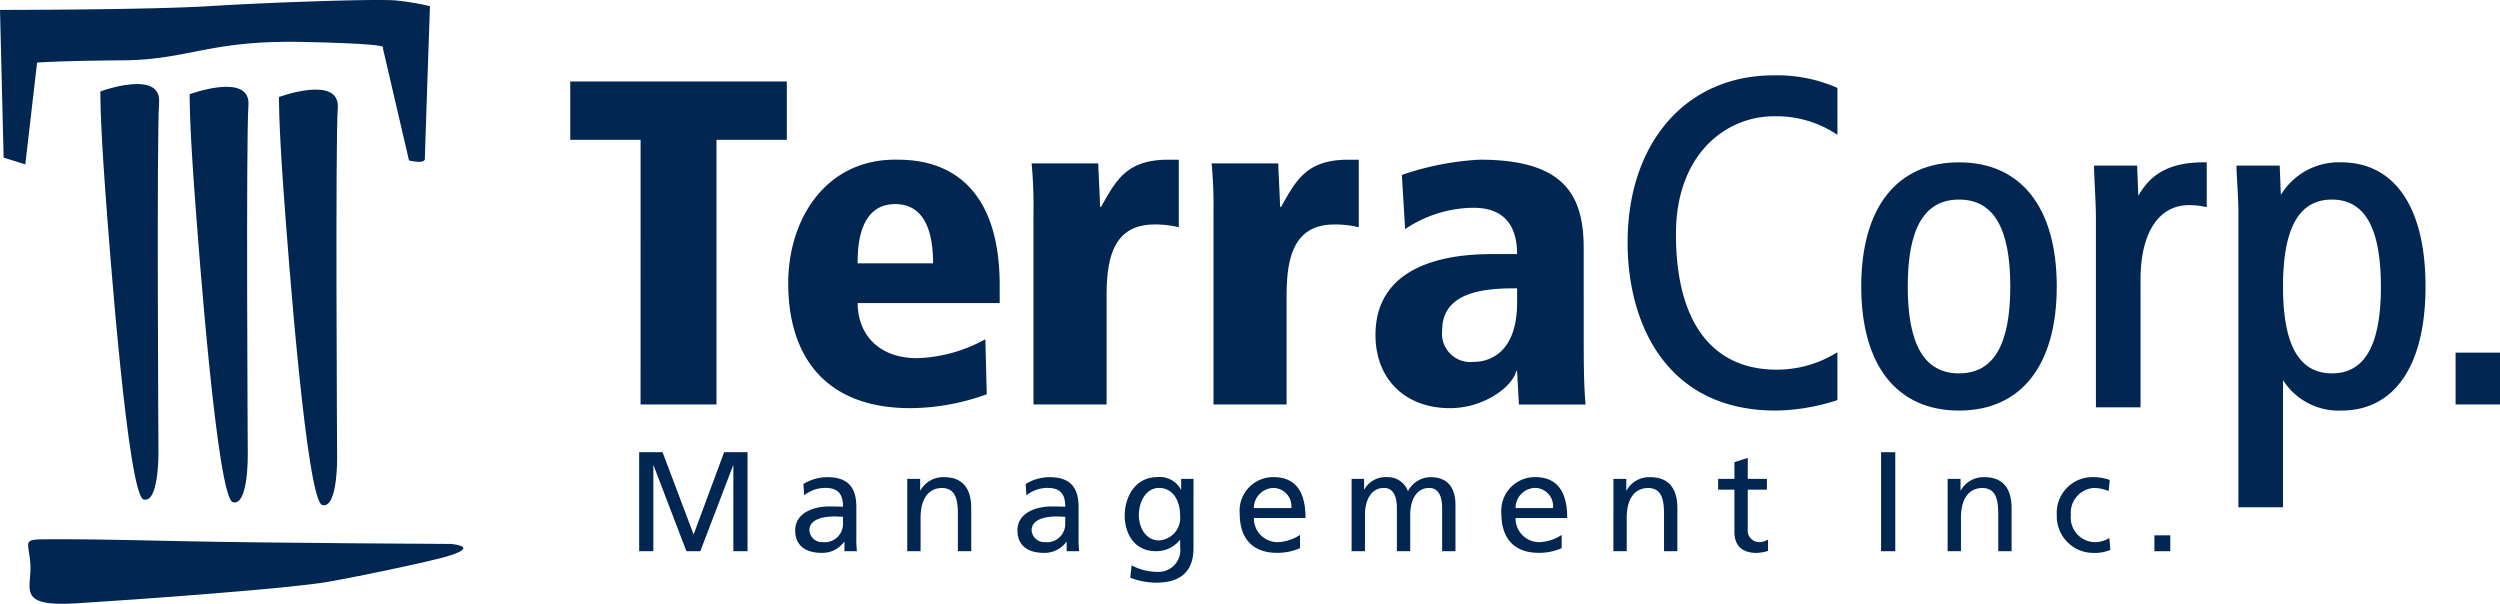
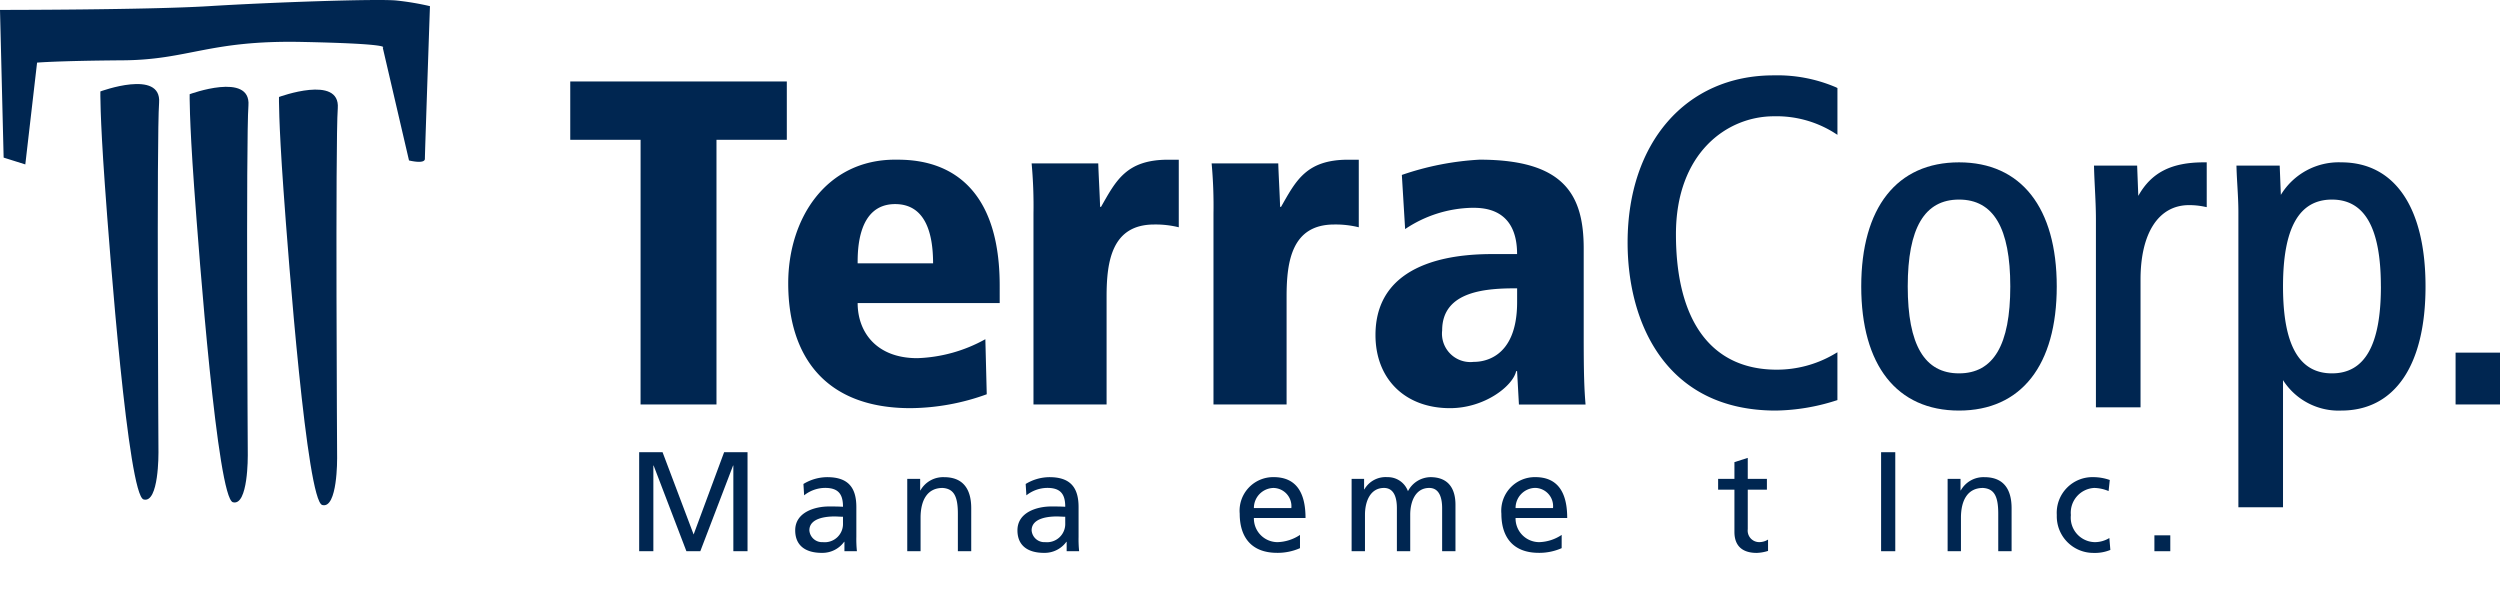
<svg xmlns="http://www.w3.org/2000/svg" width="217.315" height="52.489" viewBox="0 0 217.315 52.489">
  <defs>
    <clipPath id="clip-path">
      <rect id="Rectangle_4280" data-name="Rectangle 4280" width="217.315" height="52.488" fill="none" />
    </clipPath>
  </defs>
  <g id="TerraCorpLogo" transform="translate(0 0)">
    <path id="Path_1789" data-name="Path 1789" d="M99.768,18.449H93.654V13.38h18.825v5.068h-6.114V41.456h-6.6Z" transform="translate(-44.084 -6.298)" fill="#002651" />
    <g id="Group_2017" data-name="Group 2017" transform="translate(0 0)">
      <g id="Group_2016" data-name="Group 2016" clip-path="url(#clip-path)">
        <path id="Path_1790" data-name="Path 1790" d="M135.487,35.233c0-1.126,0-5.148,3.258-5.148,2.614,0,3.3,2.495,3.3,5.148Zm12.348,1.931c0-10.941-7.2-10.941-9.09-10.941-5.994,0-9.292,5.109-9.292,10.74,0,6.4,3.258,10.86,10.62,10.86a19.755,19.755,0,0,0,6.637-1.207l-.121-4.787a13.027,13.027,0,0,1-5.913,1.649c-3.58,0-5.188-2.292-5.188-4.787h12.348Z" transform="translate(-60.936 -12.344)" fill="#002651" />
        <path id="Path_1791" data-name="Path 1791" d="M169.589,30.93a40.517,40.517,0,0,0-.161-4.384h5.792c.04,1.246.121,2.534.161,3.781h.08c1.288-2.253,2.172-4.1,5.833-4.1h.925V32.1a8.411,8.411,0,0,0-2.132-.241c-3.7,0-4.143,3.218-4.143,6.275V47.5h-6.355Z" transform="translate(-79.753 -12.344)" fill="#002651" />
        <path id="Path_1792" data-name="Path 1792" d="M199.151,30.93a40.512,40.512,0,0,0-.161-4.384h5.792c.04,1.246.121,2.534.161,3.781h.08c1.288-2.253,2.172-4.1,5.833-4.1h.925V32.1a8.41,8.41,0,0,0-2.132-.241c-3.7,0-4.143,3.218-4.143,6.275V47.5h-6.355Z" transform="translate(-93.668 -12.344)" fill="#002651" />
        <path id="Path_1793" data-name="Path 1793" d="M238.214,38.612c0,5.108-3.218,5.189-3.781,5.189a2.469,2.469,0,0,1-2.735-2.735c0-3.5,3.982-3.66,6.517-3.66Zm-9.735-6.355a10.8,10.8,0,0,1,5.832-1.85c.925,0,3.9,0,3.9,4.022h-1.931c-2.212,0-10.378.04-10.378,7.039,0,3.821,2.574,6.356,6.476,6.356,3.017,0,5.471-1.93,5.752-3.218h.081l.16,2.9h5.792c-.121-1.408-.161-2.815-.161-5.913V33.946c0-4.666-1.689-7.723-9.05-7.723a24.83,24.83,0,0,0-6.758,1.328Z" transform="translate(-106.337 -12.344)" fill="#002651" />
        <path id="Path_1794" data-name="Path 1794" d="M279.986,12.376c-7.584,0-12.679,5.839-12.679,14.529,0,7.063,3.384,14.609,12.88,14.609a17.893,17.893,0,0,0,5.182-.855l.176-.055V36.446l-.376.219a9.861,9.861,0,0,1-4.9,1.294c-5.649,0-8.76-4.182-8.76-11.777,0-7.042,4.416-10.249,8.519-10.249a9.461,9.461,0,0,1,5.136,1.369l.383.242V13.477l-.138-.069a12.949,12.949,0,0,0-5.421-1.032" transform="translate(-125.826 -5.825)" fill="#002651" />
        <path id="Path_1795" data-name="Path 1795" d="M314.181,26.663c-5.4,0-8.5,3.932-8.5,10.789s3.1,10.788,8.5,10.788,8.495-3.932,8.495-10.788-3.1-10.789-8.495-10.789m4.456,10.789c0,5.083-1.458,7.554-4.456,7.554s-4.458-2.471-4.458-7.554,1.458-7.553,4.458-7.553,4.456,2.471,4.456,7.553" transform="translate(-143.891 -12.551)" fill="#002651" />
        <path id="Path_1796" data-name="Path 1796" d="M347.751,29.569l-.1-2.624H343.9l.007.257c.016.572.044,1.151.073,1.733.043.88.088,1.789.088,2.685V47.959h3.878V36.849c0-4.05,1.576-6.467,4.216-6.467a6.45,6.45,0,0,1,1.238.115l.3.06V26.663h-.249c-2.812,0-4.56.879-5.694,2.906" transform="translate(-161.878 -12.551)" fill="#002651" />
        <path id="Path_1797" data-name="Path 1797" d="M376.409,26.663a5.885,5.885,0,0,0-5.249,2.828l-.1-2.547H367.3l.008.258c.016.5.044,1.005.074,1.512.043.747.087,1.519.087,2.262V56.646h3.879V45.593a5.726,5.726,0,0,0,5.059,2.647c4.658,0,7.329-3.932,7.329-10.788s-2.671-10.789-7.329-10.789m3.451,10.789c0,5.083-1.392,7.554-4.255,7.554s-4.255-2.471-4.255-7.554S372.741,29.9,375.6,29.9s4.255,2.471,4.255,7.553" transform="translate(-172.895 -12.551)" fill="#002651" />
        <rect id="Rectangle_4277" data-name="Rectangle 4277" width="3.862" height="4.505" transform="translate(213.454 30.653)" fill="#002651" />
        <path id="Path_1798" data-name="Path 1798" d="M104.973,74.268h2.034l2.7,7.151,2.651-7.151h2.035v8.606h-1.233V75.427h-.024l-2.848,7.447h-1.208l-2.849-7.447h-.024v7.447h-1.233Z" transform="translate(-49.413 -34.959)" fill="#002651" />
        <path id="Path_1799" data-name="Path 1799" d="M134.752,82.363A1.588,1.588,0,0,1,133,84.015a1.108,1.108,0,0,1-1.171-1.024c0-1.109,1.553-1.208,2.182-1.208.247,0,.493.025.74.025Zm-3.378-2.416A2.958,2.958,0,0,1,133.2,79.3c1.159,0,1.553.555,1.553,1.64-.456-.025-.777-.025-1.233-.025-1.2,0-2.922.494-2.922,2.072,0,1.369.949,1.96,2.306,1.96a2.335,2.335,0,0,0,1.948-.961h.025V84.8h1.085a9.9,9.9,0,0,1-.049-1.233v-2.6c0-1.714-.728-2.6-2.528-2.6a4,4,0,0,0-2.072.592Z" transform="translate(-61.474 -36.889)" fill="#002651" />
        <path id="Path_1800" data-name="Path 1800" d="M149,78.515h1.122v1h.025a2.261,2.261,0,0,1,2.059-1.147c1.628,0,2.355,1.011,2.355,2.7V84.8H153.4V81.549c0-1.468-.321-2.182-1.331-2.244-1.32,0-1.911,1.061-1.911,2.589V84.8H149Z" transform="translate(-70.136 -36.889)" fill="#002651" />
        <path id="Path_1801" data-name="Path 1801" d="M171.253,82.363a1.588,1.588,0,0,1-1.751,1.652,1.108,1.108,0,0,1-1.171-1.024c0-1.109,1.553-1.208,2.182-1.208.247,0,.493.025.739.025Zm-3.378-2.416A2.958,2.958,0,0,1,169.7,79.3c1.159,0,1.553.555,1.553,1.64-.456-.025-.776-.025-1.233-.025-1.2,0-2.922.494-2.922,2.072,0,1.369.95,1.96,2.306,1.96a2.335,2.335,0,0,0,1.948-.961h.024V84.8h1.085a10.021,10.021,0,0,1-.049-1.233v-2.6c0-1.714-.727-2.6-2.527-2.6a4,4,0,0,0-2.071.592Z" transform="translate(-78.656 -36.889)" fill="#002651" />
-         <path id="Path_1802" data-name="Path 1802" d="M187.693,83.867c-1.085,0-1.751-1.036-1.751-2.22,0-1.073.58-2.343,1.751-2.343,1.233,0,1.837,1.122,1.837,2.429a1.96,1.96,0,0,1-1.837,2.133m3-5.352h-1.073v.937h-.024a2.067,2.067,0,0,0-2.072-1.086c-1.9,0-2.811,1.727-2.811,3.342S185.6,84.8,187.4,84.8a2.625,2.625,0,0,0,2.109-.974h.024v.616a1.9,1.9,0,0,1-1.948,2.158,4.784,4.784,0,0,1-2.269-.567l-.123,1.072a6.344,6.344,0,0,0,2.256.432c2.256,0,3.243-1.1,3.243-3.008Z" transform="translate(-86.946 -36.889)" fill="#002651" />
        <path id="Path_1803" data-name="Path 1803" d="M204.834,81.056a1.741,1.741,0,0,1,1.689-1.751,1.588,1.588,0,0,1,1.566,1.751Zm4.007,2.33a3.715,3.715,0,0,1-1.936.629,2.057,2.057,0,0,1-2.071-2.1h4.488c0-2.022-.678-3.551-2.774-3.551a2.921,2.921,0,0,0-2.947,3.181c0,2.047,1.023,3.4,3.255,3.4a4.805,4.805,0,0,0,1.985-.407Z" transform="translate(-95.838 -36.889)" fill="#002651" />
        <path id="Path_1804" data-name="Path 1804" d="M221.98,78.515h1.085v.912h.025a2.125,2.125,0,0,1,2-1.061,1.858,1.858,0,0,1,1.788,1.221,2.241,2.241,0,0,1,1.948-1.221c1.6,0,2.182,1.036,2.182,2.4V84.8h-1.159V81.055c0-.777-.185-1.751-1.122-1.751-1.183,0-1.652,1.159-1.652,2.33V84.8h-1.159V81.055c0-.777-.185-1.751-1.122-1.751-1.183,0-1.652,1.159-1.652,2.33V84.8H221.98Z" transform="translate(-104.49 -36.889)" fill="#002651" />
        <path id="Path_1805" data-name="Path 1805" d="M247.812,81.056A1.742,1.742,0,0,1,249.5,79.3a1.588,1.588,0,0,1,1.566,1.751Zm4.007,2.33a3.714,3.714,0,0,1-1.936.629,2.057,2.057,0,0,1-2.072-2.1H252.3c0-2.022-.679-3.551-2.775-3.551a2.921,2.921,0,0,0-2.947,3.181c0,2.047,1.024,3.4,3.255,3.4a4.8,4.8,0,0,0,1.985-.407Z" transform="translate(-116.069 -36.889)" fill="#002651" />
-         <path id="Path_1806" data-name="Path 1806" d="M264.982,78.515H266.1v1h.025a2.26,2.26,0,0,1,2.059-1.147c1.627,0,2.355,1.011,2.355,2.7V84.8h-1.16V81.549c0-1.468-.32-2.182-1.331-2.244-1.32,0-1.911,1.061-1.911,2.589V84.8h-1.159Z" transform="translate(-124.732 -36.889)" fill="#002651" />
        <path id="Path_1807" data-name="Path 1807" d="M286.414,77.962H284.75V81.4a1,1,0,0,0,.974,1.122,1.432,1.432,0,0,0,.789-.222v.987a3.64,3.64,0,0,1-.986.173c-1.2,0-1.936-.567-1.936-1.824V77.962h-1.418v-.937h1.418V75.569l1.159-.369v1.824h1.665Z" transform="translate(-132.824 -35.398)" fill="#002651" />
        <rect id="Rectangle_4278" data-name="Rectangle 4278" width="1.233" height="8.606" transform="translate(163.516 39.309)" fill="#002651" />
        <path id="Path_1808" data-name="Path 1808" d="M319.864,78.515h1.122v1h.024a2.261,2.261,0,0,1,2.059-1.147c1.628,0,2.356,1.011,2.356,2.7V84.8h-1.16V81.549c0-1.468-.32-2.182-1.331-2.244-1.32,0-1.911,1.061-1.911,2.589V84.8h-1.159Z" transform="translate(-150.565 -36.889)" fill="#002651" />
        <path id="Path_1809" data-name="Path 1809" d="M342.29,79.576a3.352,3.352,0,0,0-1.258-.272,2.154,2.154,0,0,0-2.021,2.356,2.129,2.129,0,0,0,2.1,2.355,2.416,2.416,0,0,0,1.245-.358l.087,1.035a3.523,3.523,0,0,1-1.456.259,3.18,3.18,0,0,1-3.2-3.292,3.1,3.1,0,0,1,3.2-3.293,4.356,4.356,0,0,1,1.406.247Z" transform="translate(-158.998 -36.889)" fill="#002651" />
        <rect id="Rectangle_4279" data-name="Rectangle 4279" width="1.381" height="1.381" transform="translate(187.274 46.534)" fill="#002651" />
-         <path id="Path_1810" data-name="Path 1810" d="M41.413,88.974s-15.928-.078-23.4-.241-8.5-.165-11.285-.165-2.074,0-1.917,2.123S3.5,94.465,8.777,94.138s18.592-1.284,21.9-1.871,7.909-1.581,9.713-2.037,3.027-1.01,1.026-1.255" transform="translate(-2.171 -41.691)" fill="#002651" />
        <path id="Path_1811" data-name="Path 1811" d="M16.481,14.446s5.326-1.967,5.106.976-.055,30.413-.055,30.413.046,4.44-1.291,4.079S17.3,28.559,16.867,22.485s-.385-8.039-.385-8.039" transform="translate(-7.757 -6.497)" fill="#002651" />
        <path id="Path_1812" data-name="Path 1812" d="M31.148,14.9s5.33-1.968,5.109.978S36.2,46.29,36.2,46.29s.046,4.44-1.293,4.079S31.97,29.016,31.535,22.942s-.387-8.041-.387-8.041" transform="translate(-14.661 -6.711)" fill="#002651" />
        <path id="Path_1813" data-name="Path 1813" d="M45.819,15.356s5.329-1.964,5.11.977-.057,30.412-.057,30.412.047,4.442-1.292,4.08S46.639,29.472,46.206,23.4s-.388-8.04-.388-8.04" transform="translate(-21.567 -6.926)" fill="#002651" />
        <path id="Path_1814" data-name="Path 1814" d="M0,.862s12.9,0,18.174-.328S32.829-.12,34.445.043a23.592,23.592,0,0,1,2.929.492s-.44,12.771-.44,13.266-1.381.146-1.381.146L33.271,4.139s1.025-.331-7.037-.494S16.4,5.2,10.693,5.243s-7.47.2-7.47.2L2.2,14.292.316,13.7Z" transform="translate(0 0)" fill="#002651" />
      </g>
    </g>
  </g>
</svg>